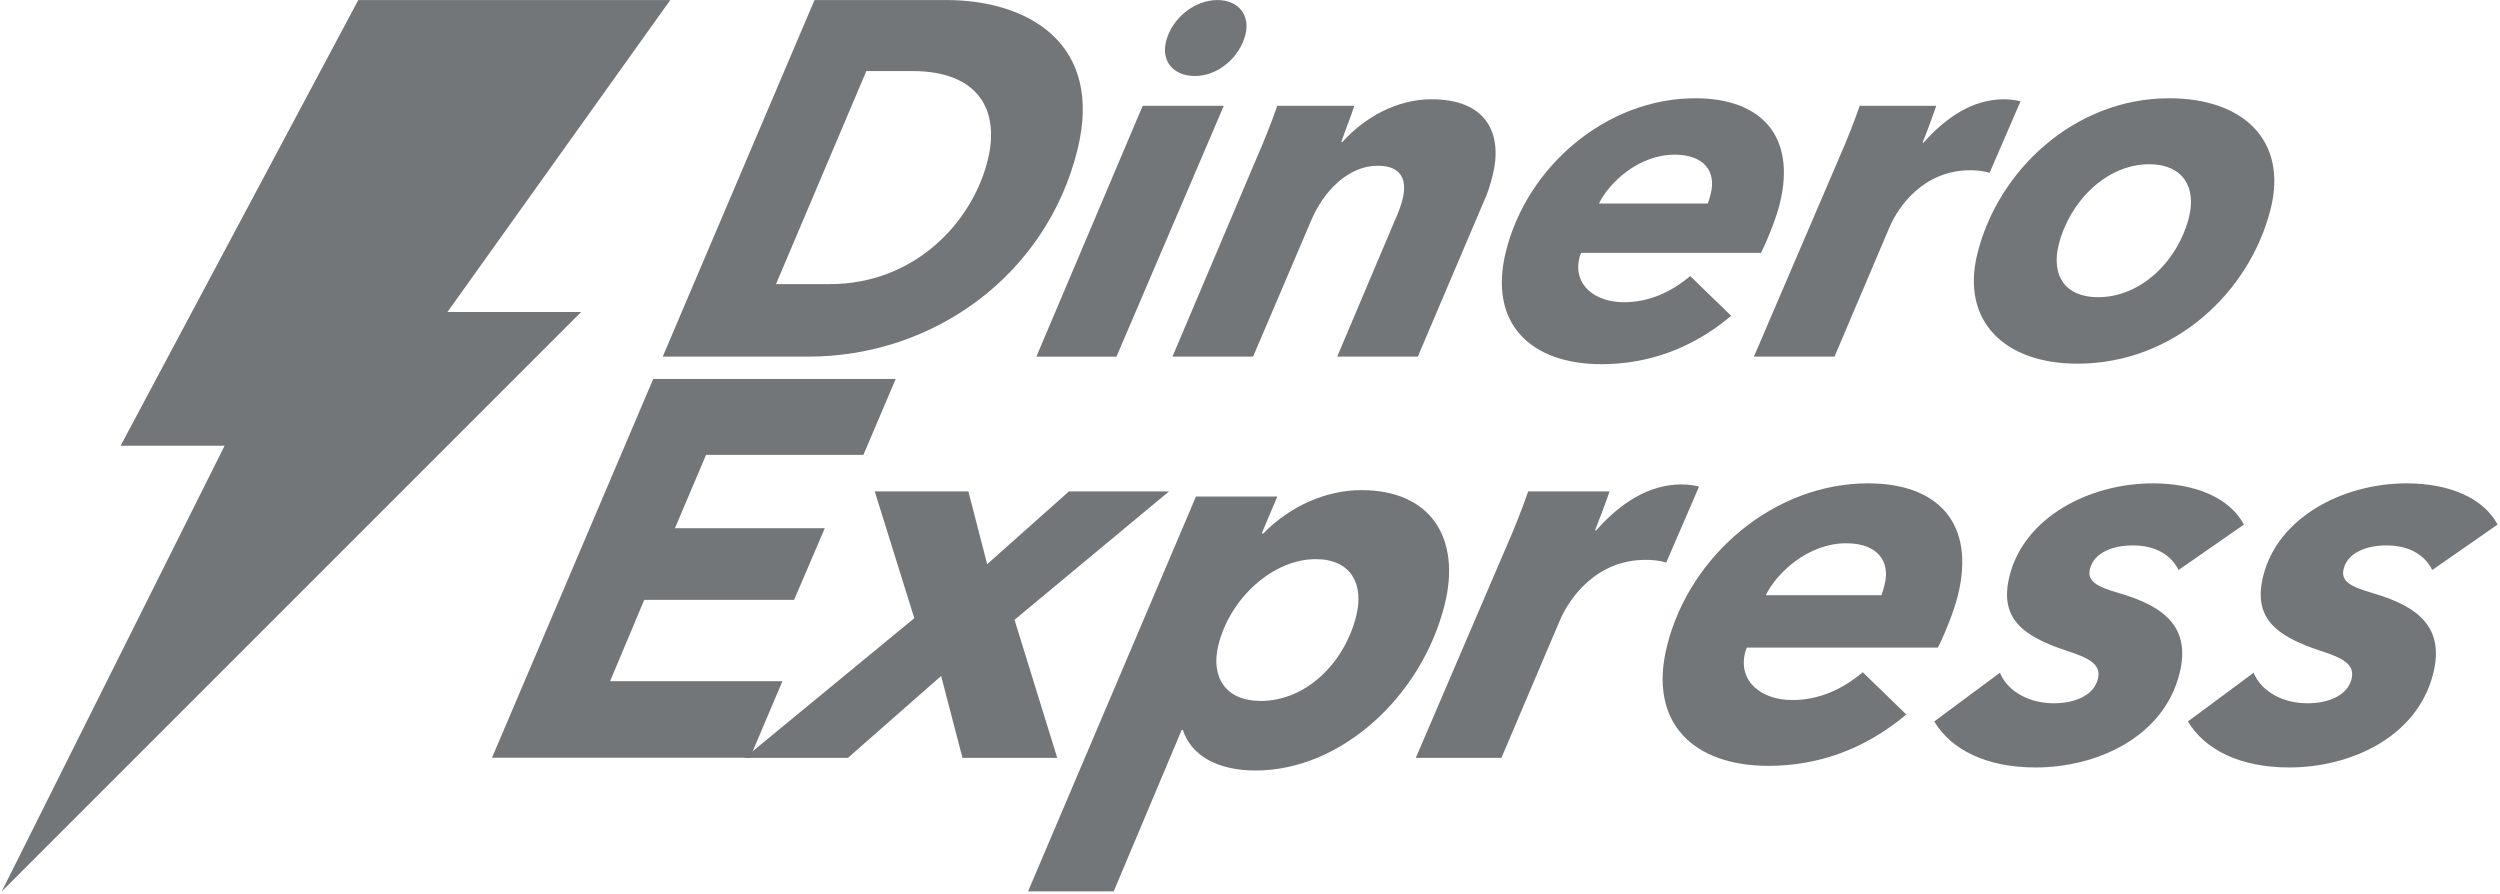
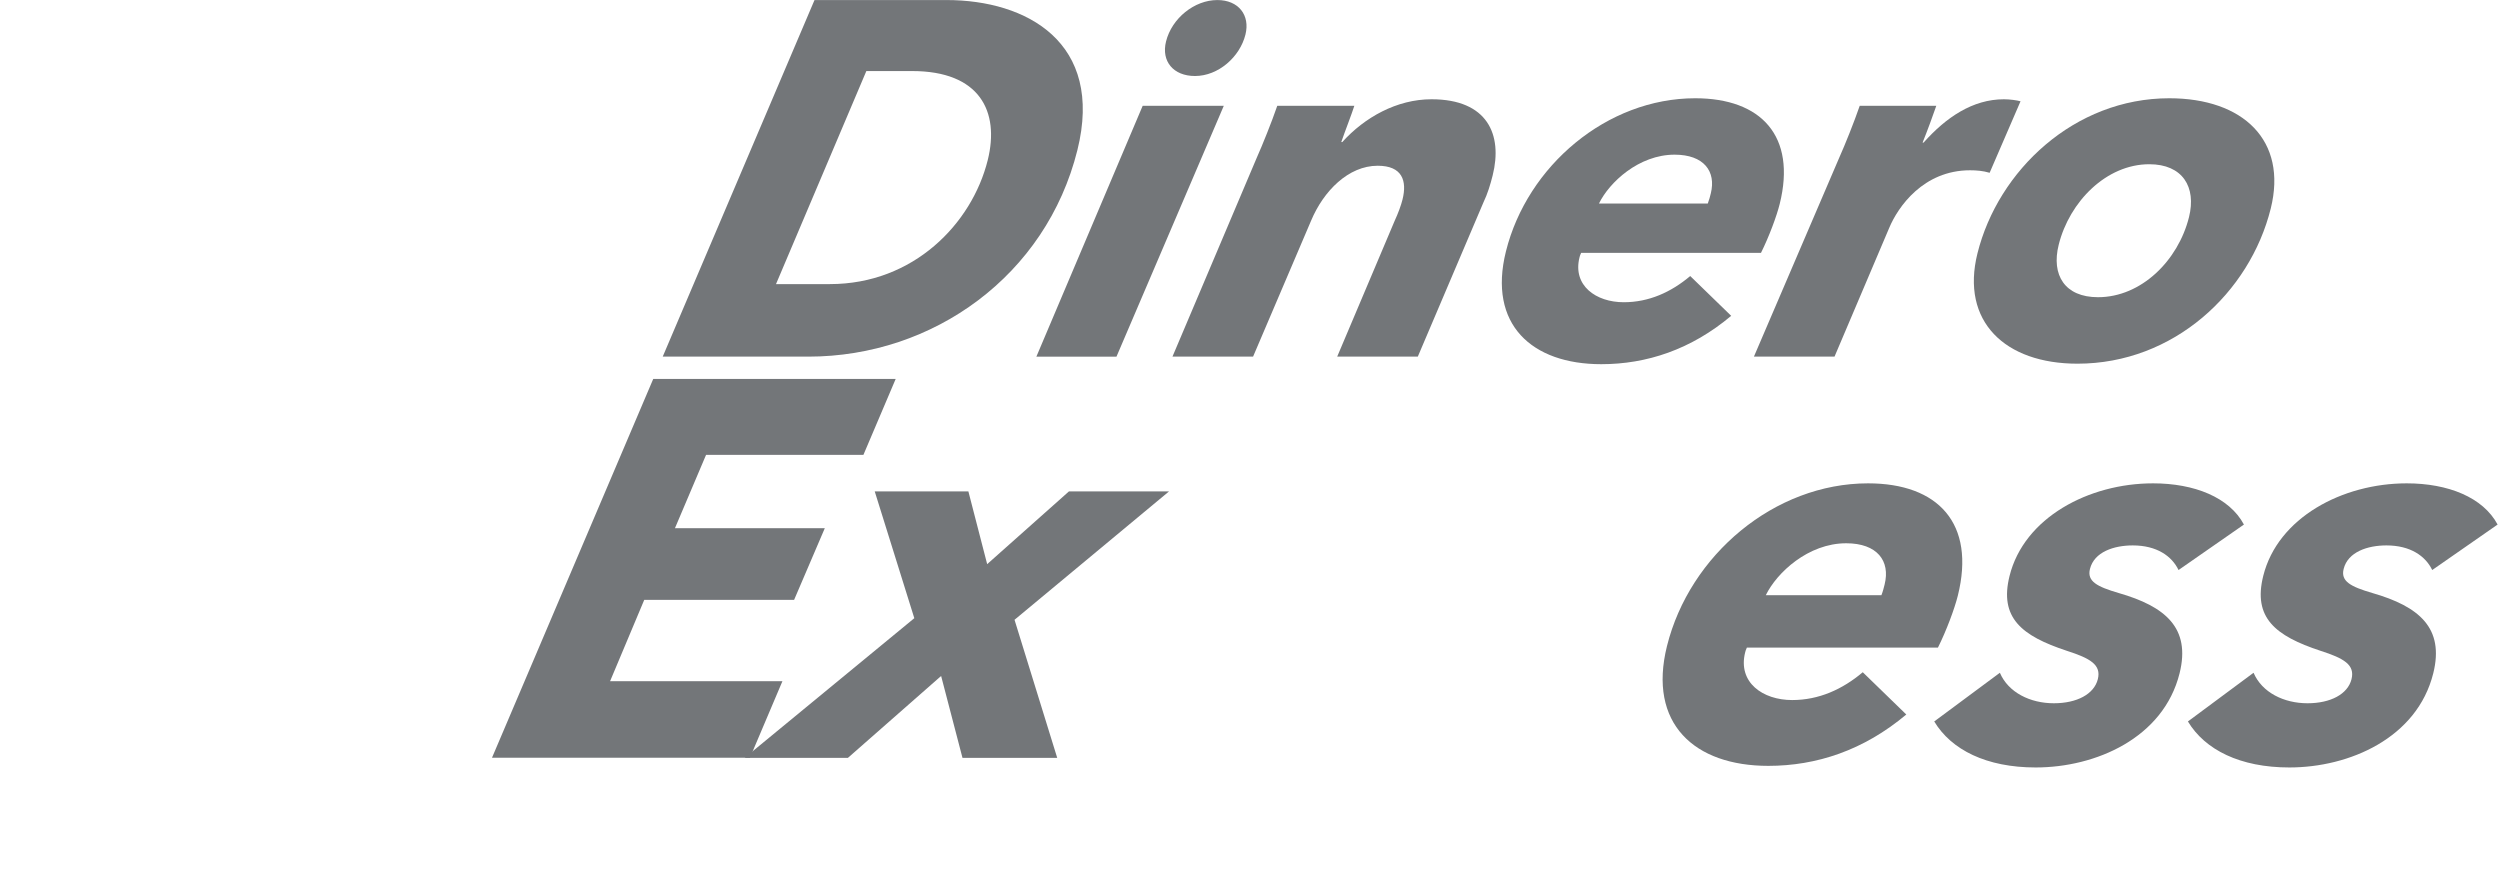
<svg xmlns="http://www.w3.org/2000/svg" width="663px" height="237px" viewBox="0 0 663 237" version="1.1">
  <title>lg-dineroExpress_b</title>
  <desc>Created with Sketch.</desc>
  <defs />
  <g id="Page-1" stroke="none" stroke-width="1" fill="none" fill-rule="evenodd">
    <g id="lg-dineroExpress_b" fill="#737679">
-       <polygon id="Fill-1" points="177.755 0.012 95.017 0.012 31.978 118.21 59.557 118.215 0.459 236.407 154.115 82.75 118.656 82.75" />
      <g id="Group-28" transform="translate(130, 0)">
-         <path d="M218.945,148.286 C207.449,148.286 196.175,158.786 193.134,170.99 C190.979,179.646 195.1,185.89 204.327,185.89 C216.392,185.89 226.567,175.815 229.675,163.328 C231.76,154.955 228.312,148.286 218.945,148.286 L218.945,148.286 Z M165.345,236.407 L142.635,236.407 L187.17,131.683 L208.745,131.683 L204.602,141.474 L205.028,141.474 C212.082,134.237 221.659,129.979 231.029,129.979 C249.623,129.979 257.475,142.892 253.129,160.348 C247.086,184.613 225.708,204.337 202.998,204.337 C192.636,204.337 185.856,200.222 183.682,193.552 L183.399,193.552 L165.345,236.407 Z" id="Fill-4" />
-         <path d="M293.283,140.669 C299.592,133.574 307.109,128.468 315.908,128.468 C317.611,128.468 319.528,128.751 320.595,129.034 L311.886,149.185 C310.039,148.616 308.086,148.476 306.383,148.476 C293.182,148.476 286.061,158.833 283.621,164.651 L268.181,200.979 L245.471,200.979 L269.512,144.927 C271.106,141.381 273.726,134.853 275.282,130.312 L296.854,130.312 C296.255,132.157 294.094,137.974 293.001,140.669 L293.283,140.669 Z" id="Fill-6" />
        <path d="M369.802,155.003 C371.358,148.759 367.841,144.075 359.607,144.075 C349.531,144.075 341.199,151.882 338.296,157.84 L368.955,157.84 C369.342,156.848 369.591,155.854 369.802,155.003 L369.802,155.003 Z M333.271,171.746 C332.988,172.315 332.881,172.741 332.812,173.024 C330.83,180.971 337.47,185.653 345.277,185.653 C352.374,185.653 358.616,182.815 364.005,178.275 L375.549,189.484 C364.24,198.992 351.717,203.107 338.943,203.107 C319.354,203.107 306.962,191.898 312.085,171.32 C318.095,147.198 340.573,128.183 365.413,128.183 C384.007,128.183 393.987,138.825 389.213,157.983 C388.366,161.389 386.209,167.206 383.942,171.746 L333.271,171.746 Z" id="Fill-8" />
        <path d="M400.368,178.417 C402.609,183.668 408.431,186.505 414.678,186.505 C420.78,186.505 425.355,184.094 426.345,180.119 C427.301,176.287 424.317,174.585 418.139,172.599 C406.074,168.626 400.176,163.8 402.934,152.733 C406.785,137.265 423.953,128.183 440.986,128.183 C451.914,128.183 461.214,131.872 465.088,139.11 L447.749,151.171 C445.972,147.481 441.994,144.644 435.608,144.644 C430.64,144.644 425.387,146.347 424.257,150.887 C423.444,154.151 426.072,155.57 431.892,157.274 C444.209,160.82 451.028,166.497 448.024,178.559 C443.747,195.729 425.764,203.532 409.865,203.532 C396.807,203.532 387.474,198.851 382.959,191.33 L400.368,178.417 Z" id="Fill-10" />
        <path d="M467.644,178.417 C469.885,183.668 475.707,186.505 481.954,186.505 C488.057,186.505 492.632,184.094 493.623,180.119 C494.577,176.287 491.594,174.585 485.416,172.599 C473.351,168.626 467.454,163.8 470.211,152.733 C474.062,137.265 491.231,128.183 508.262,128.183 C519.191,128.183 528.49,131.872 532.365,139.11 L515.025,151.171 C513.249,147.481 509.271,144.644 502.885,144.644 C497.916,144.644 492.663,146.347 491.534,150.887 C490.721,154.151 493.349,155.57 499.168,157.274 C511.486,160.82 518.306,166.497 515.301,178.559 C511.024,195.729 493.041,203.532 477.142,203.532 C464.084,203.532 454.75,198.851 450.236,191.33 L467.644,178.417 Z" id="Fill-12" />
        <path d="M75.795,75.344 L90.09,75.344 C112.271,75.344 127.749,59.316 131.943,42.486 C135.17,29.531 129.816,18.845 111.914,18.845 L99.755,18.845 L75.795,75.344 Z M86.008,0.012 L121.012,0.012 C142.254,0.012 162.841,11.231 155.723,39.816 C147.436,73.073 117.497,94.579 84.365,94.579 L45.753,94.579 L86.008,0.012 Z" id="Fill-14" />
        <path d="M144.849,94.58 L173.038,28.062 L194.549,28.062 L166.091,94.58 L144.849,94.58 Z M186.911,20.157 C181.184,20.157 177.921,16.265 179.232,11.001 C180.77,4.821 186.777,0.012 192.843,0.012 C198.454,0.012 201.577,4.019 200.293,9.169 C198.812,15.122 193.094,20.157 186.911,20.157 Z" id="Fill-16" />
        <path d="M225.972,37.678 C231.878,31.133 240.421,26.325 249.642,26.325 C264.469,26.325 268.554,35.674 265.861,46.494 C265.261,48.898 264.496,51.435 263.396,53.706 L246.002,94.579 L224.623,94.579 L239.886,58.514 C240.751,56.644 241.553,54.507 241.949,52.905 C243.181,47.963 241.91,43.955 235.364,43.955 C227.615,43.955 221.008,50.634 217.707,58.514 L202.315,94.579 L180.936,94.579 L203.298,41.819 C204.794,38.48 207.263,32.336 208.73,28.062 L229.169,28.062 C228.499,30.198 226.669,34.873 225.703,37.678 L225.972,37.678 Z" id="Fill-18" />
        <path d="M323.702,51.304 C325.166,45.425 321.856,41.018 314.105,41.018 C304.621,41.018 296.777,48.365 294.047,53.974 L322.905,53.974 C323.269,53.039 323.504,52.104 323.702,51.304 L323.702,51.304 Z M289.316,67.064 C289.048,67.598 288.95,67.999 288.882,68.265 C287.018,75.745 293.271,80.153 300.619,80.153 C307.298,80.153 313.174,77.482 318.246,73.208 L329.111,83.76 C318.466,92.709 306.681,96.583 294.655,96.583 C276.22,96.583 264.55,86.031 269.375,66.663 C275.031,43.956 296.19,26.058 319.568,26.058 C337.07,26.058 346.467,36.075 341.974,54.108 C341.178,57.313 339.143,62.789 337.012,67.064 L289.316,67.064 Z" id="Fill-20" />
        <path d="M380.141,37.812 C386.08,31.134 393.155,26.326 401.437,26.326 C403.04,26.326 404.844,26.591 405.846,26.86 L397.65,45.825 C395.912,45.291 394.074,45.158 392.47,45.158 C380.045,45.158 373.34,54.907 371.042,60.385 L356.513,94.579 L335.139,94.579 L357.765,41.819 C359.265,38.48 361.73,32.336 363.196,28.061 L383.504,28.061 C382.937,29.797 380.909,35.273 379.871,37.812 L380.141,37.812 Z" id="Fill-22" />
        <path d="M439.988,43.555 C428.632,43.555 418.825,53.44 415.963,64.927 C413.966,72.942 417.578,78.818 426.397,78.818 C437.886,78.818 447.664,69.067 450.524,57.581 C452.521,49.566 448.808,43.555 439.988,43.555 M394.42,67.198 C399.91,45.159 420.164,26.058 445.283,26.058 C464.922,26.058 476.691,37.278 472.201,55.309 C466.645,77.617 446.457,96.45 420.936,96.45 C401.699,96.45 389.929,85.229 394.42,67.198" id="Fill-24" />
        <polygon id="Fill-3" points="125.249 200.978 119.585 179.268 94.874 200.978 67.478 200.978 112.475 163.942 101.974 130.311 126.811 130.311 131.798 149.611 153.495 130.311 180.036 130.311 139.052 164.369 150.371 200.978" />
        <polygon id="Fill-2" points="0.477 200.952 43.243 100.486 107.54 100.486 98.975 120.636 57.245 120.636 48.995 140.077 88.738 140.077 80.594 159.092 40.851 159.092 31.79 180.662 77.496 180.662 68.89 200.952" />
      </g>
    </g>
  </g>
</svg>